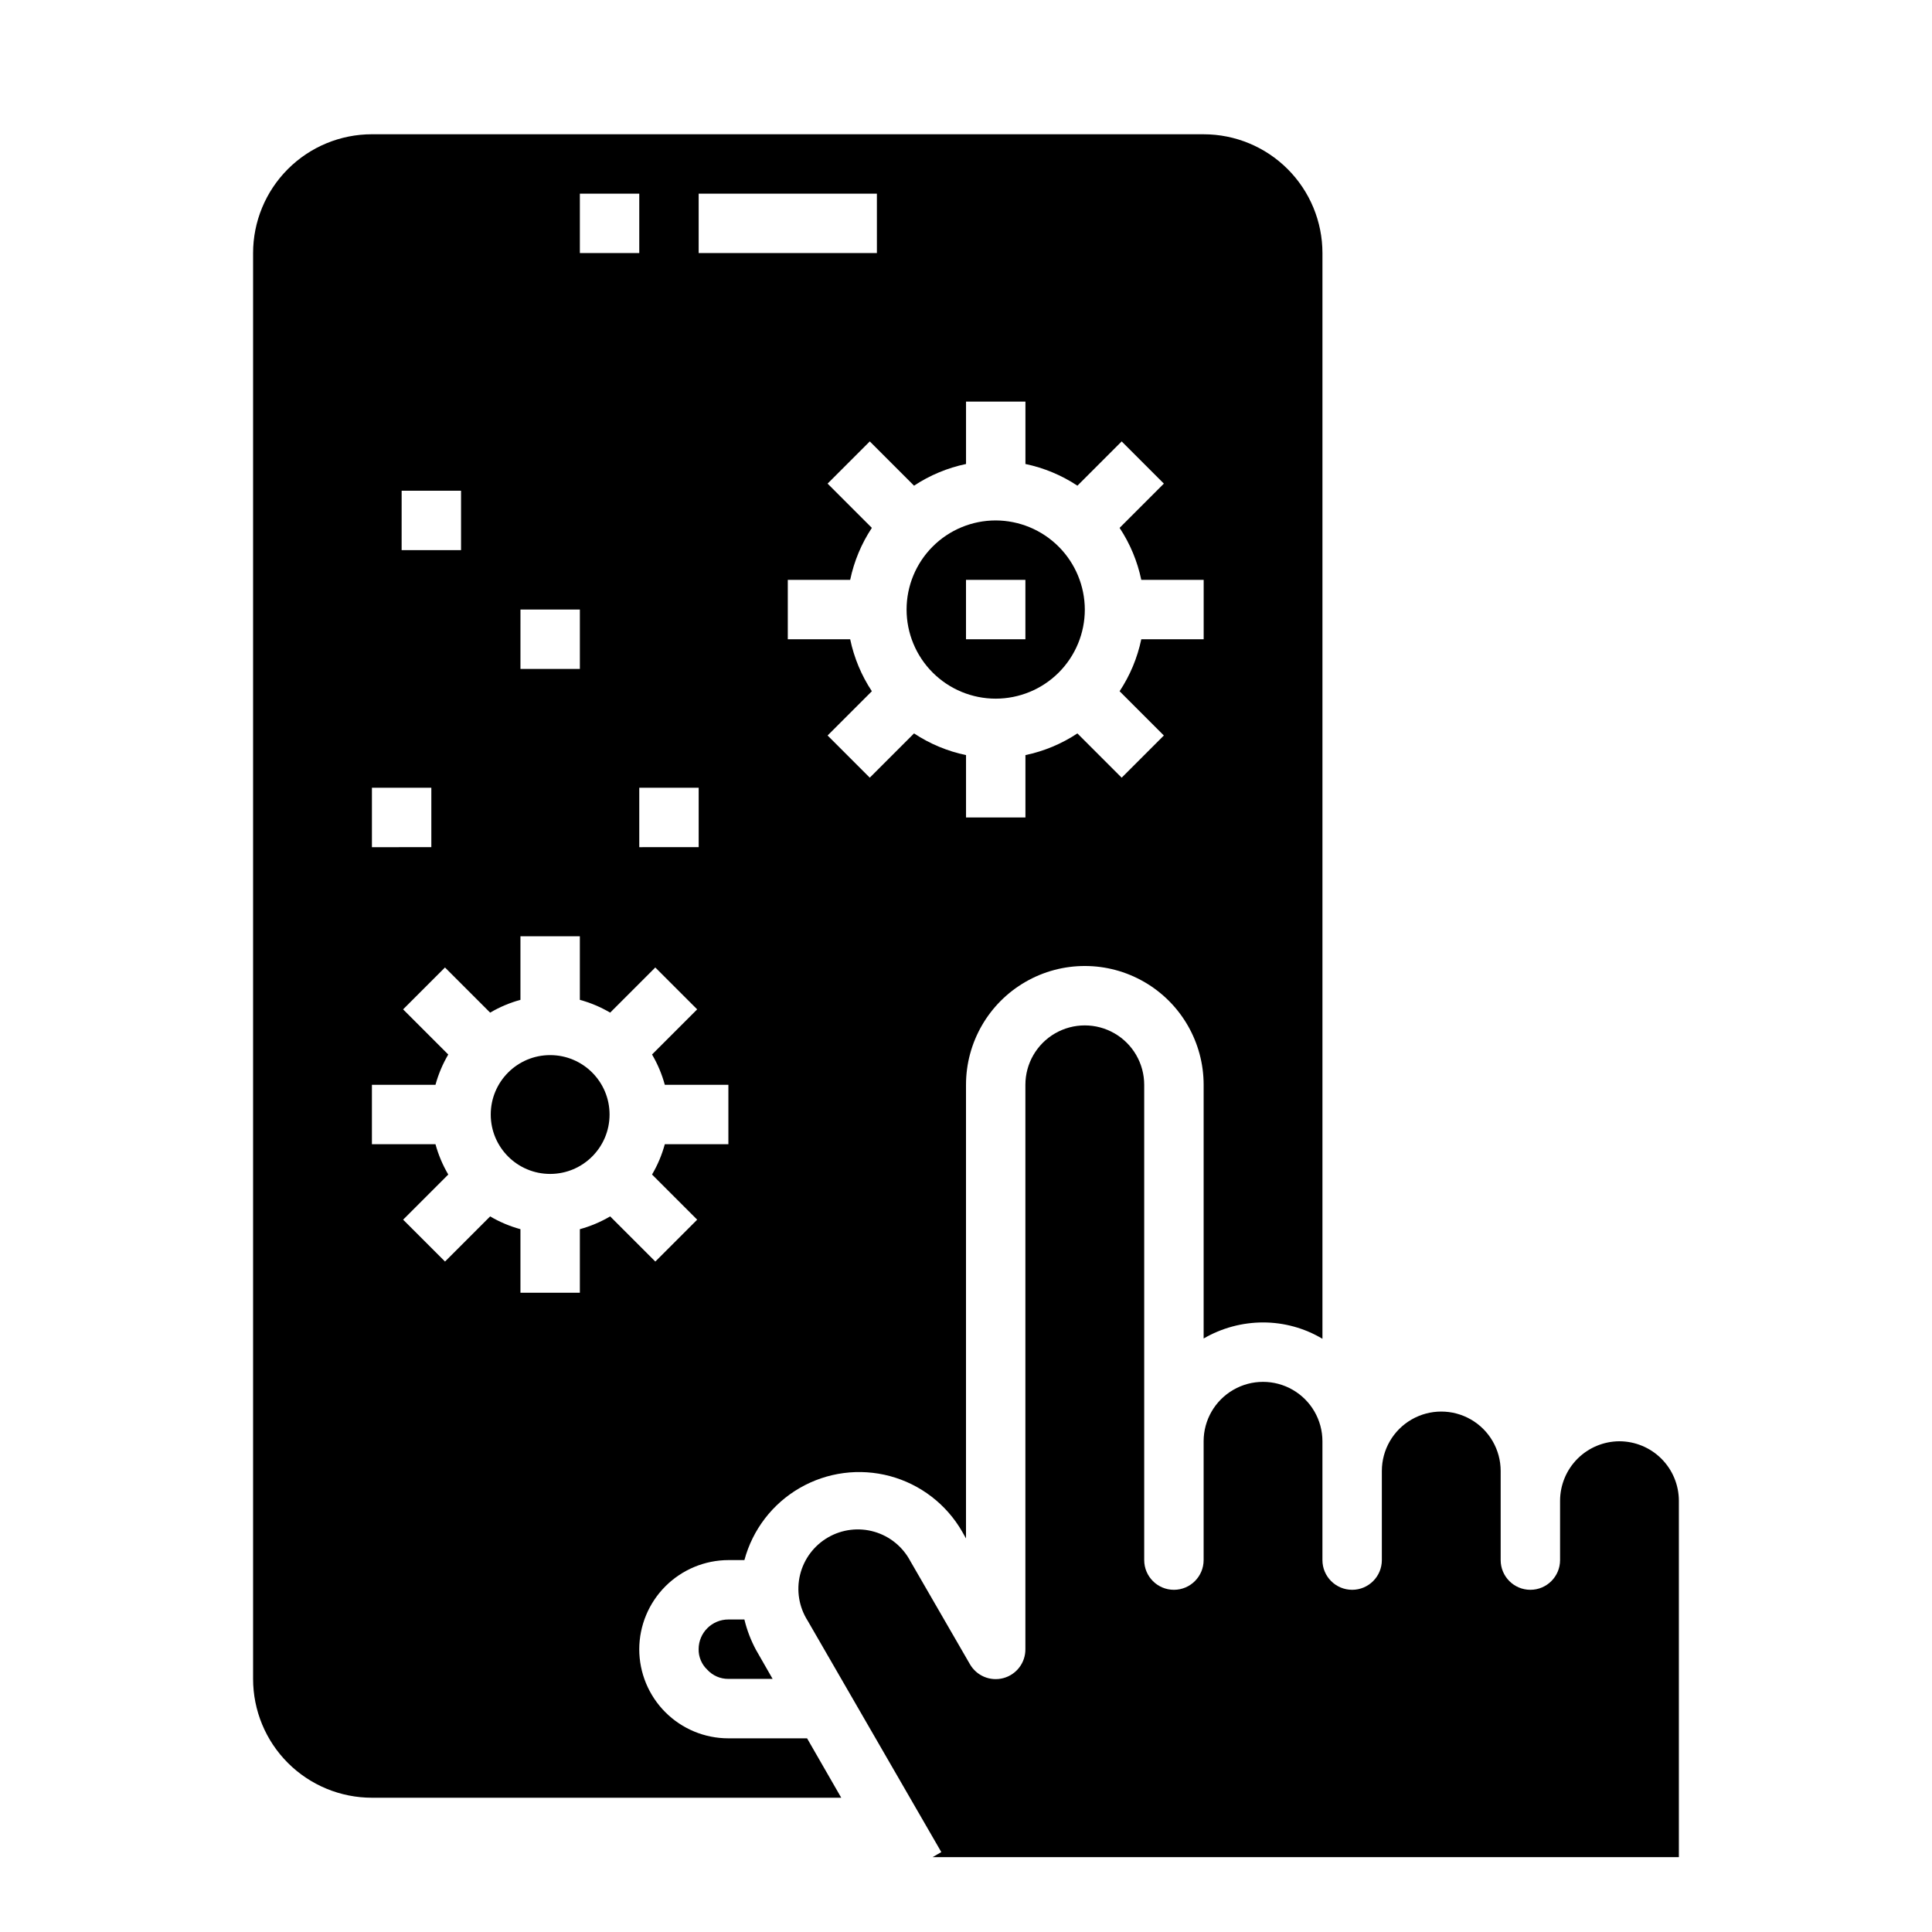
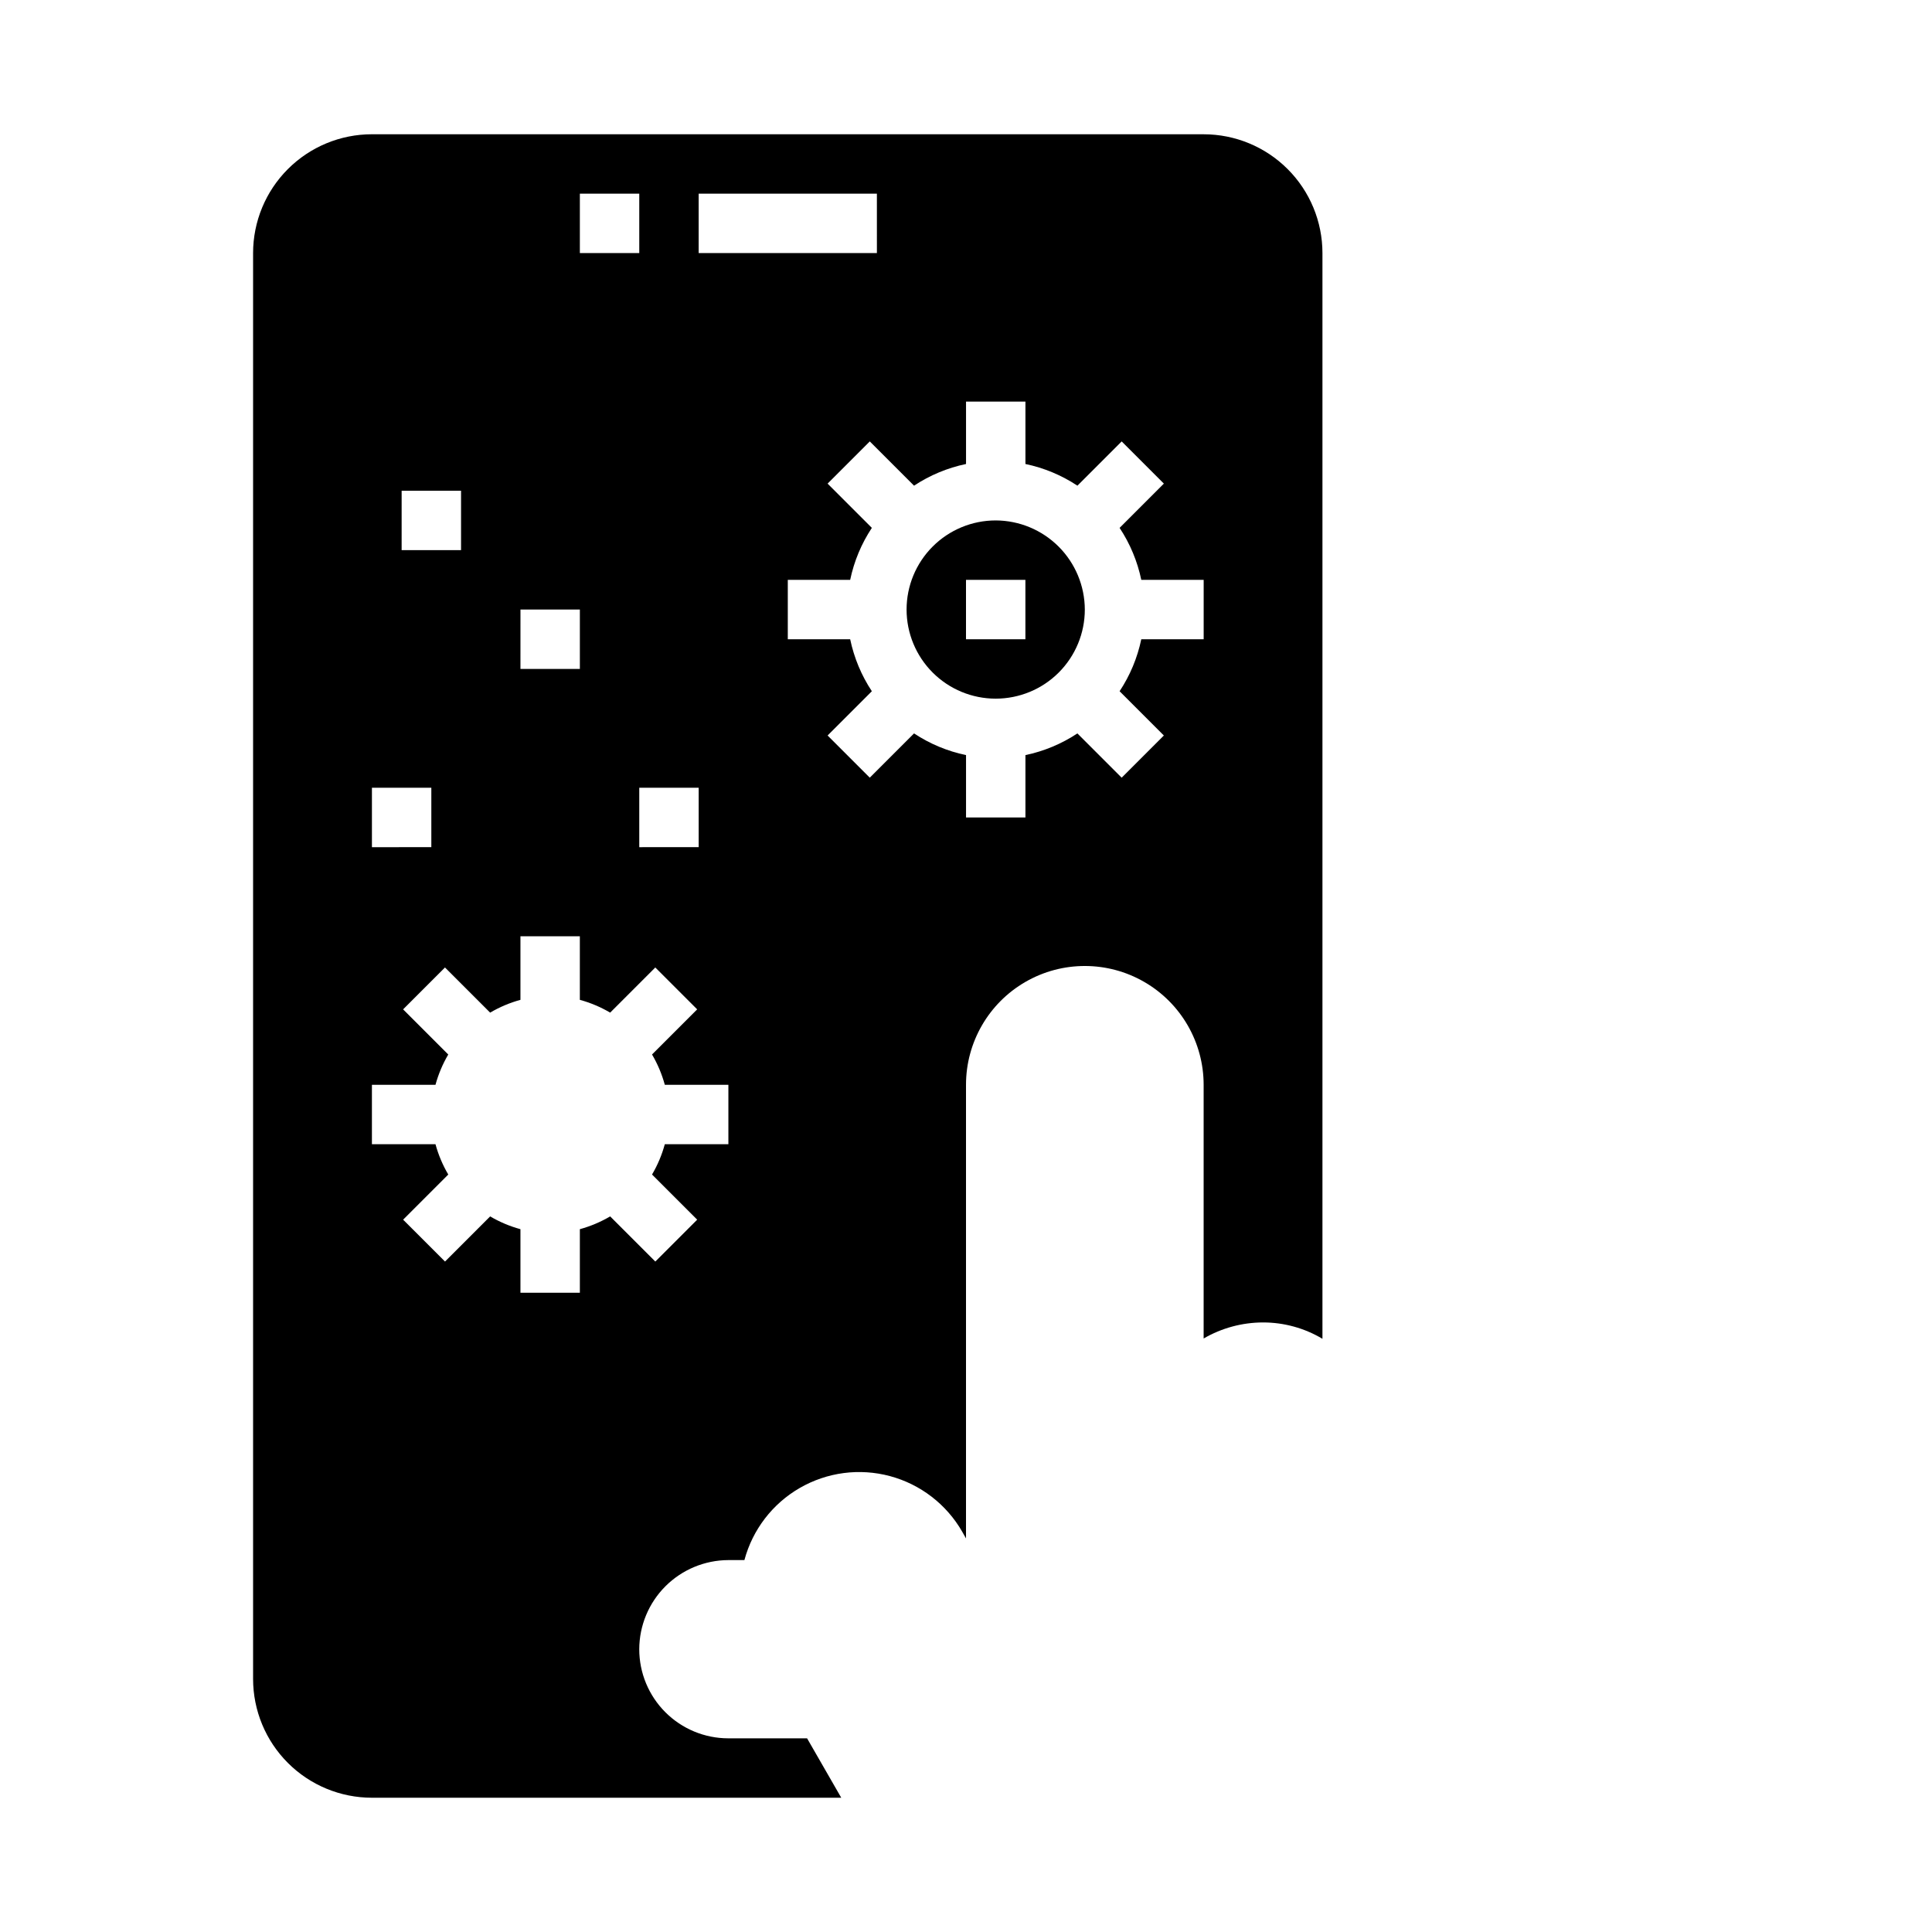
<svg xmlns="http://www.w3.org/2000/svg" fill="#000000" width="800px" height="800px" version="1.1" viewBox="144 144 512 512">
  <g>
-     <path d="m305.54 439.36c0 8.695-7.051 15.742-15.746 15.742-8.695 0-15.742-7.047-15.742-15.742s7.047-15.746 15.742-15.746c8.695 0 15.746 7.051 15.746 15.746" />
    <path d="m407.87 281.92c-6.266 0-12.27 2.488-16.699 6.918-4.43 4.43-6.918 10.434-6.918 16.699 0 6.262 2.488 12.27 6.918 16.699s10.434 6.914 16.699 6.914c6.262 0 12.27-2.484 16.699-6.914 4.43-4.43 6.918-10.438 6.918-16.699-0.02-6.258-2.516-12.254-6.938-16.68-4.426-4.426-10.422-6.918-16.68-6.938zm7.871 31.488h-15.742v-15.742h15.742z" />
-     <path d="m337.02 573.18c-4.348 0-7.875 3.523-7.875 7.871-0.035 2.051 0.797 4.023 2.285 5.434 1.43 1.57 3.465 2.457 5.59 2.438h11.73l-4.328-7.559-0.004 0.004c-1.402-2.582-2.461-5.332-3.148-8.188z" />
    <path d="m462.98 179.58h-220.42c-8.352 0-16.359 3.316-22.266 9.223s-9.223 13.914-9.223 22.266v377.86c0 8.352 3.316 16.363 9.223 22.266 5.906 5.906 13.914 9.223 22.266 9.223h124.38l-9.055-15.742h-20.859c-6.266 0-12.27-2.488-16.699-6.918-4.43-4.43-6.918-10.434-6.918-16.699 0.02-6.258 2.512-12.254 6.938-16.68 4.426-4.422 10.422-6.918 16.68-6.938h4.25c2.164-8.066 7.445-14.949 14.684-19.121 7.238-4.176 15.836-5.301 23.906-3.133 8.066 2.172 14.941 7.457 19.113 14.699l1.023 1.812v-120.21c0-11.25 6-21.645 15.742-27.27 9.742-5.625 21.746-5.625 31.488 0 9.742 5.625 15.746 16.02 15.746 27.27v67.227c4.781-2.781 10.211-4.246 15.742-4.254 5.543-0.004 10.984 1.492 15.742 4.332v-287.72c0-8.352-3.316-16.359-9.223-22.266-5.902-5.906-13.914-9.223-22.262-9.223zm-165.31 15.742h15.742v15.746h-15.742zm31.488 157.44v15.742l-15.746 0.004v-15.746zm-47.23-47.23h15.742v15.742h-15.746zm-31.488-31.488h15.742v15.742h-15.746zm-7.875 78.719h15.742v15.742l-15.742 0.004zm94.465 94.465h-16.848c-0.766 2.816-1.902 5.516-3.383 8.031l11.965 11.965-11.098 11.098-11.965-11.965h-0.004c-2.516 1.48-5.215 2.617-8.027 3.387v16.844h-15.746v-16.844c-2.816-0.77-5.516-1.906-8.027-3.387l-11.965 11.965-11.098-11.098 11.965-11.965h-0.004c-1.48-2.516-2.617-5.215-3.387-8.031h-16.844v-15.742h16.848-0.004c0.77-2.816 1.906-5.516 3.387-8.031l-11.965-11.965 11.098-11.098 11.965 11.965h0.004c2.512-1.48 5.211-2.621 8.027-3.387v-16.848h15.742v16.848h0.004c2.812 0.766 5.512 1.906 8.027 3.387l11.965-11.965 11.098 11.098-11.965 11.965h0.004c1.48 2.516 2.617 5.215 3.383 8.031h16.848zm-7.875-236.16v-15.746h47.23l0.004 15.746zm133.83 102.34h-16.531c-1.027 4.914-2.977 9.59-5.75 13.777l11.73 11.73-11.18 11.18-11.73-11.73 0.004-0.004c-4.188 2.769-8.863 4.723-13.777 5.746v16.531h-15.742v-16.531c-4.914-1.023-9.59-2.977-13.777-5.746l-11.73 11.73-11.18-11.18 11.73-11.73v0.004c-2.769-4.188-4.719-8.863-5.746-13.777h-16.531v-15.742h16.531c1.027-4.918 2.977-9.59 5.746-13.777l-11.73-11.73 11.18-11.18 11.73 11.73c4.188-2.769 8.863-4.719 13.777-5.746v-16.531h15.742v16.531c4.914 1.027 9.59 2.977 13.777 5.746l11.73-11.73 11.18 11.18-11.73 11.73h-0.004c2.773 4.188 4.723 8.859 5.75 13.777h16.531z" />
-     <path d="m573.18 525.95c-4.172 0.016-8.168 1.676-11.121 4.625-2.949 2.953-4.609 6.949-4.625 11.121v15.742c0 4.348-3.523 7.875-7.871 7.875s-7.871-3.527-7.871-7.875v-23.613c0-5.625-3-10.824-7.871-13.637-4.871-2.812-10.875-2.812-15.746 0s-7.871 8.012-7.871 13.637v23.617-0.004c0 4.348-3.523 7.875-7.871 7.875-4.348 0-7.875-3.527-7.875-7.875v-31.488c0-5.625-3-10.82-7.871-13.633s-10.871-2.812-15.742 0-7.871 8.008-7.871 13.633v31.488c0 4.348-3.527 7.875-7.875 7.875-4.348 0-7.871-3.527-7.871-7.875v-125.95c0-5.625-3-10.824-7.871-13.637s-10.875-2.812-15.746 0c-4.871 2.812-7.871 8.012-7.871 13.637v149.57c0.027 3.586-2.375 6.734-5.84 7.66-3.461 0.926-7.113-0.605-8.879-3.723l-15.742-27.238h-0.004c-1.988-3.801-5.441-6.629-9.562-7.824-4.121-1.195-8.551-0.656-12.266 1.492-3.715 2.144-6.394 5.715-7.414 9.883-1.02 4.168-0.297 8.574 2.004 12.191l35.426 61.324-2.312 1.34h197.77v-94.465c-0.012-4.172-1.676-8.168-4.625-11.121-2.949-2.949-6.945-4.609-11.117-4.625z" />
  </g>
</svg>